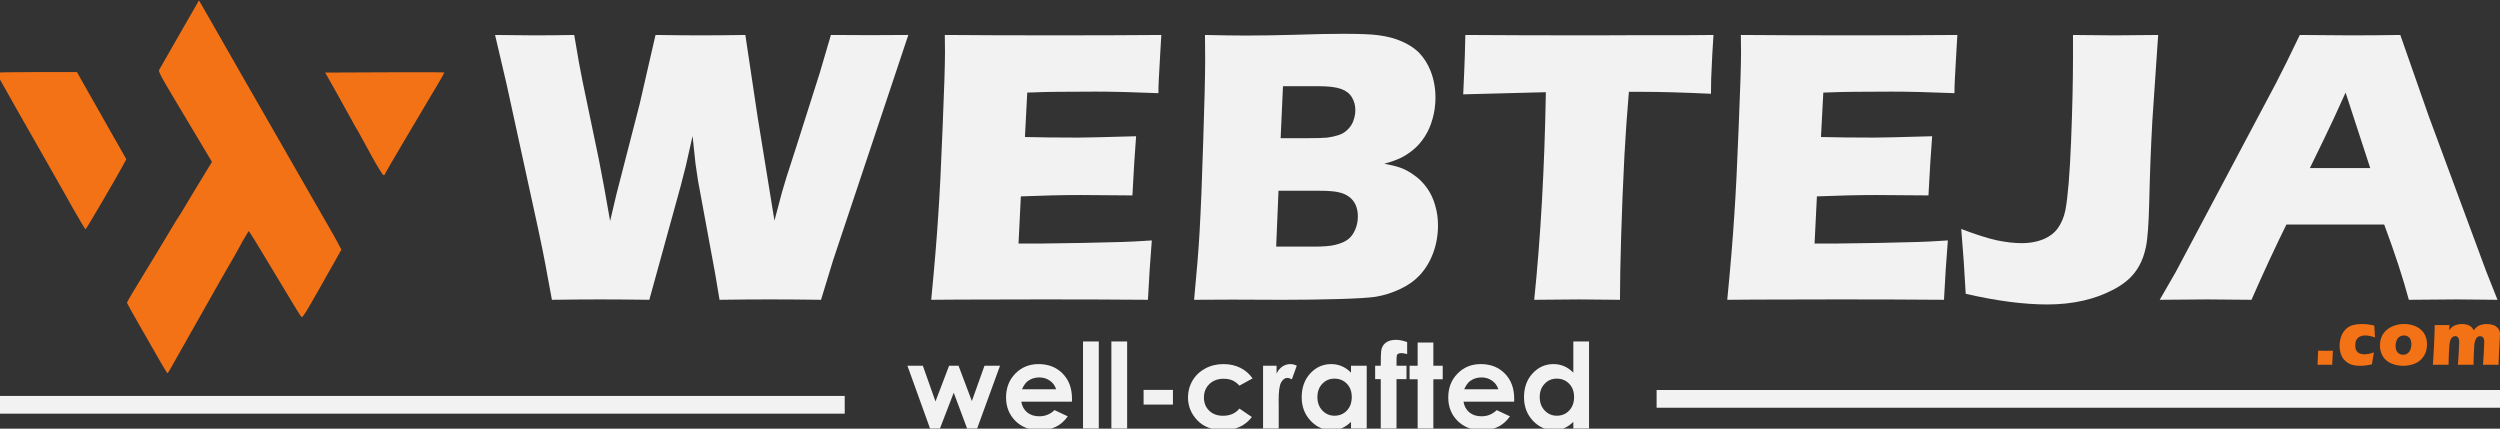
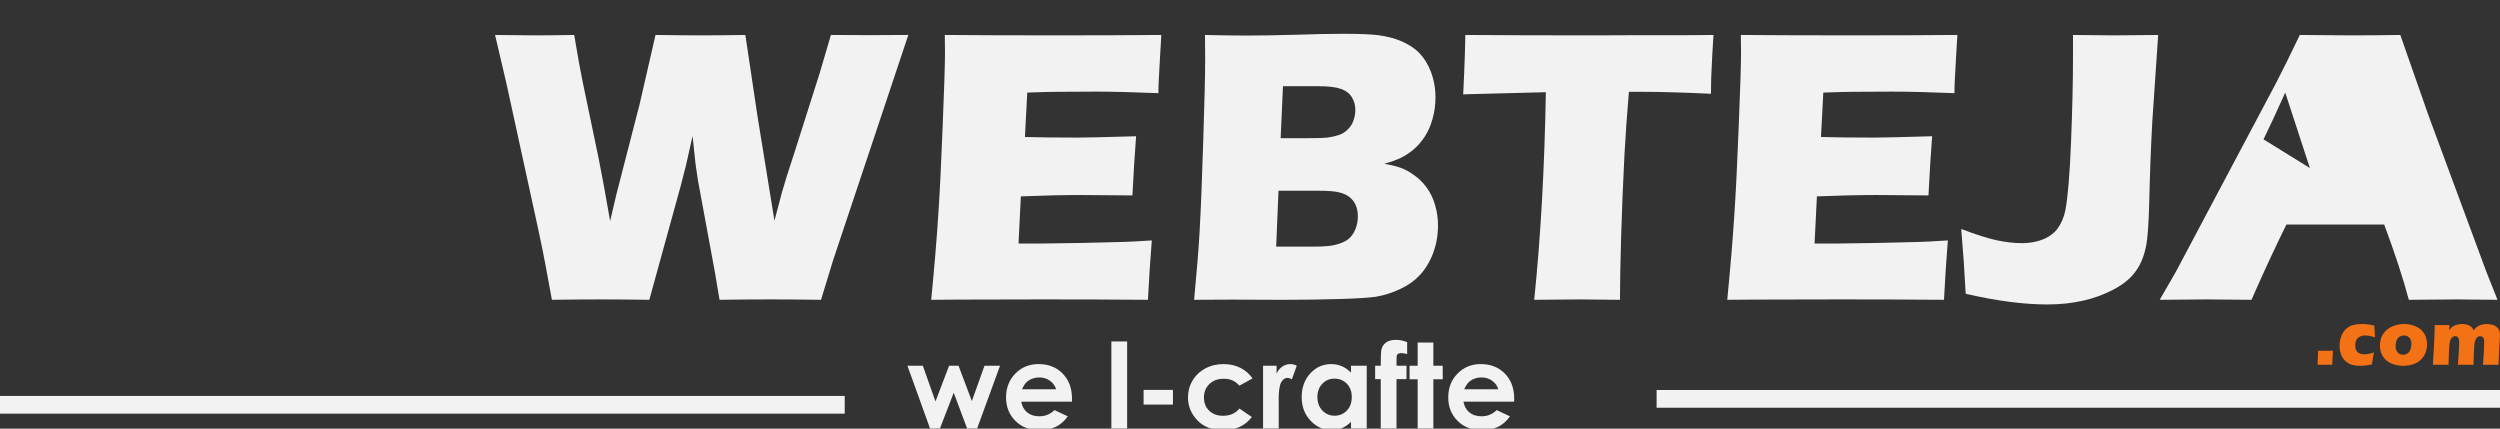
<svg xmlns="http://www.w3.org/2000/svg" width="52.917mm" height="9.074mm" viewBox="0 0 52.917 9.074" version="1.1" id="svg8">
  <rect x="0" y="0" width="52.917" height="9.074" fill="#333333" stroke="none" />
  <defs id="defs2" />
  <g id="layer1" transform="translate(-83.911,-49.892)">
    <g id="g1097">
      <g id="g1204" transform="matrix(0.067,0,0,0.067,114.23,46.153)">
        <g aria-label="well-crafted" id="text48-5" style="font-weight:bold;font-size:37.361px;line-height:1.25;font-family:'Eras Bold ITC';-inkscape-font-specification:'Eras Bold ITC Bold';stroke-width:0.249" transform="translate(-11.805)">
          <path d="m -154.044,171.341 h 4.871 l 3.995,11.292 4.305,-11.292 h 2.974 l 4.214,11.165 3.995,-11.165 h 4.907 l -7.242,19.848 h -3.156 l -4.232,-11.31 -4.36,11.31 h -3.12 z" style="font-style:normal;font-variant:normal;font-weight:bold;font-stretch:normal;font-size:37.361px;font-family:'Century Gothic';-inkscape-font-specification:'Century Gothic Bold';fill:#f2f2f2;stroke-width:0.249" id="path1040" />
          <path d="m -102.07,182.706 h -15.999 q 0.347,2.116 1.843,3.375 1.514,1.241 3.849,1.241 2.791,0 4.798,-1.952 l 4.196,1.97 q -1.569,2.226 -3.758,3.302 -2.189,1.058 -5.199,1.058 -4.67,0 -7.607,-2.937 -2.937,-2.955 -2.937,-7.388 0,-4.542 2.919,-7.534 2.937,-3.01 7.352,-3.01 4.688,0 7.625,3.01 2.937,2.992 2.937,7.917 z m -4.998,-3.922 q -0.493,-1.66 -1.952,-2.7 -1.441,-1.04 -3.357,-1.04 -2.08,0 -3.649,1.168 -0.985,0.73 -1.824,2.572 z" style="font-style:normal;font-variant:normal;font-weight:bold;font-stretch:normal;font-size:37.361px;font-family:'Century Gothic';-inkscape-font-specification:'Century Gothic Bold';fill:#f2f2f2;stroke-width:0.249" id="path1042" />
-           <path d="m -98.567,163.679 h 4.98 v 27.51 h -4.98 z" style="font-style:normal;font-variant:normal;font-weight:bold;font-stretch:normal;font-size:37.361px;font-family:'Century Gothic';-inkscape-font-specification:'Century Gothic Bold';fill:#f2f2f2;stroke-width:0.249" id="path1044" />
          <path d="m -89.61,163.679 h 4.98 v 27.51 h -4.98 z" style="font-style:normal;font-variant:normal;font-weight:bold;font-stretch:normal;font-size:37.361px;font-family:'Century Gothic';-inkscape-font-specification:'Century Gothic Bold';fill:#f2f2f2;stroke-width:0.249" id="path1046" />
          <path d="m -79.431,178.984 h 9.267 v 4.634 h -9.267 z" style="font-style:normal;font-variant:normal;font-weight:bold;font-stretch:normal;font-size:37.361px;font-family:'Century Gothic';-inkscape-font-specification:'Century Gothic Bold';fill:#f2f2f2;stroke-width:0.249" id="path1048" />
          <path d="m -45.007,175.354 -4.141,2.28 q -1.168,-1.222 -2.317,-1.697 -1.131,-0.474 -2.663,-0.474 -2.791,0 -4.524,1.678 -1.715,1.66 -1.715,4.269 0,2.536 1.66,4.141 1.66,1.605 4.36,1.605 3.338,0 5.199,-2.28 l 3.922,2.682 q -3.192,4.141 -9.012,4.141 -5.236,0 -8.209,-3.101 -2.955,-3.101 -2.955,-7.261 0,-2.882 1.441,-5.309 1.441,-2.426 4.013,-3.813 2.59,-1.386 5.783,-1.386 2.955,0 5.309,1.186 2.353,1.168 3.849,3.338 z" style="font-style:normal;font-variant:normal;font-weight:bold;font-stretch:normal;font-size:37.361px;font-family:'Century Gothic';-inkscape-font-specification:'Century Gothic Bold';fill:#f2f2f2;stroke-width:0.249" id="path1050" />
          <path d="m -41.687,171.341 h 4.269 v 2.499 q 0.693,-1.478 1.843,-2.244 1.149,-0.766 2.517,-0.766 0.967,0 2.025,0.511 l -1.551,4.287 q -0.876,-0.438 -1.441,-0.438 -1.149,0 -1.952,1.423 -0.784,1.423 -0.784,5.582 l 0.018,0.967 v 8.027 h -4.944 z" style="font-style:normal;font-variant:normal;font-weight:bold;font-stretch:normal;font-size:37.361px;font-family:'Century Gothic';-inkscape-font-specification:'Century Gothic Bold';fill:#f2f2f2;stroke-width:0.249" id="path1052" />
          <path d="m -13.903,171.341 h 4.962 v 19.848 h -4.962 v -2.098 q -1.459,1.386 -2.937,2.007 -1.459,0.602 -3.174,0.602 -3.849,0 -6.659,-2.974 -2.809,-2.992 -2.809,-7.425 0,-4.597 2.718,-7.534 2.718,-2.937 6.604,-2.937 1.788,0 3.357,0.675 1.569,0.675 2.901,2.025 z m -5.236,4.086 q -2.317,0 -3.849,1.642 -1.532,1.624 -1.532,4.178 0,2.572 1.551,4.232 1.569,1.66 3.849,1.66 2.353,0 3.904,-1.624 1.551,-1.642 1.551,-4.287 0,-2.59 -1.551,-4.196 -1.551,-1.605 -3.922,-1.605 z" style="font-style:normal;font-variant:normal;font-weight:bold;font-stretch:normal;font-size:37.361px;font-family:'Century Gothic';-inkscape-font-specification:'Century Gothic Bold';fill:#f2f2f2;stroke-width:0.249" id="path1054" />
          <path d="m -6.277,171.341 h 1.77 q 0.018,-3.904 0.128,-4.615 0.201,-1.642 1.368,-2.59 1.186,-0.967 3.338,-0.967 1.551,0 3.503,0.711 v 3.794 q -1.076,-0.31 -1.77,-0.31 -0.876,0 -1.277,0.365 -0.292,0.274 -0.292,1.131 l -0.018,2.481 H 3.628 v 4.232 H 0.472 V 191.189 H -4.508 v -15.616 h -1.77 z" style="font-style:normal;font-variant:normal;font-weight:bold;font-stretch:normal;font-size:37.361px;font-family:'Century Gothic';-inkscape-font-specification:'Century Gothic Bold';fill:#f2f2f2;stroke-width:0.249" id="path1056" />
          <path d="m 7.149,164.025 h 4.962 v 7.315 h 2.955 v 4.287 H 12.111 V 191.189 H 7.149 V 175.628 H 4.595 v -4.287 h 2.554 z" style="font-style:normal;font-variant:normal;font-weight:bold;font-stretch:normal;font-size:37.361px;font-family:'Century Gothic';-inkscape-font-specification:'Century Gothic Bold';fill:#f2f2f2;stroke-width:0.249" id="path1058" />
          <path d="M 37.633,182.706 H 21.634 q 0.347,2.116 1.843,3.375 1.514,1.241 3.849,1.241 2.791,0 4.798,-1.952 l 4.196,1.97 q -1.569,2.226 -3.758,3.302 -2.189,1.058 -5.199,1.058 -4.67,0 -7.607,-2.937 -2.937,-2.955 -2.937,-7.388 0,-4.542 2.919,-7.534 2.937,-3.01 7.352,-3.01 4.688,0 7.625,3.01 2.937,2.992 2.937,7.917 z m -4.999,-3.922 q -0.493,-1.66 -1.952,-2.7 -1.441,-1.04 -3.357,-1.04 -2.08,0 -3.649,1.168 -0.985,0.73 -1.824,2.572 z" style="font-style:normal;font-variant:normal;font-weight:bold;font-stretch:normal;font-size:37.361px;font-family:'Century Gothic';-inkscape-font-specification:'Century Gothic Bold';fill:#f2f2f2;stroke-width:0.249" id="path1060" />
-           <path d="m 56.332,163.679 h 4.962 v 27.51 h -4.962 v -2.098 q -1.459,1.386 -2.937,2.007 -1.459,0.602 -3.174,0.602 -3.849,0 -6.659,-2.974 -2.809,-2.992 -2.809,-7.425 0,-4.597 2.718,-7.534 2.718,-2.937 6.604,-2.937 1.788,0 3.357,0.675 1.569,0.675 2.901,2.025 z m -5.236,11.748 q -2.317,0 -3.849,1.642 -1.532,1.624 -1.532,4.178 0,2.572 1.551,4.232 1.569,1.66 3.849,1.66 2.353,0 3.904,-1.624 1.551,-1.642 1.551,-4.287 0,-2.59 -1.551,-4.196 -1.551,-1.605 -3.922,-1.605 z" style="font-style:normal;font-variant:normal;font-weight:bold;font-stretch:normal;font-size:37.361px;font-family:'Century Gothic';-inkscape-font-specification:'Century Gothic Bold';fill:#f2f2f2;stroke-width:0.249" id="path1062" />
        </g>
        <path id="rect50-1" style="fill:#f2f2f2;fill-opacity:1;stroke:#000000;stroke-width:0;stroke-linecap:square;stroke-linejoin:round;stroke-miterlimit:4;stroke-dasharray:none" d="m 1.111,471.521 v 21.15 H 1011.262 v -21.15 z" transform="matrix(0.265,0,0,0.265,-453.642,55.931)" />
        <path id="rect50-4-3" style="fill:#f2f2f2;fill-opacity:1;stroke:#000000;stroke-width:0;stroke-linecap:square;stroke-linejoin:round;stroke-miterlimit:4;stroke-dasharray:none" d="M 70.838,179.014 H 338.108 v 5.596 H 70.838 Z" />
        <g aria-label="WEBTEJA" id="text931" style="font-weight:bold;font-size:125.53px;line-height:1.25;font-family:'Eras Bold ITC';-inkscape-font-specification:'Eras Bold ITC Bold';stroke-width:0.418">
          <path d="m -278.16,150.519 -2.084,-11.278 q -0.736,-3.984 -2.268,-11.155 l -9.991,-45.787 -3.616,-15.446 q 7.723,0.123 12.504,0.123 5.394,0 12.504,-0.123 1.655,9.991 2.636,14.649 l 5.149,24.701 q 1.594,7.968 3.555,19.43 l 2.023,-8.581 7.294,-28.318 5.026,-21.882 q 8.397,0.123 14.22,0.123 6.313,0 14.159,-0.123 l 3.862,25.805 5.333,32.854 2.39,-9.01 q 0.674,-2.329 1.41,-4.72 0.736,-2.39 3.065,-9.501 l 7.478,-23.537 3.494,-11.891 q 7.417,0.061 12.259,0.061 5.455,0 12.197,-0.061 l -23.782,71.224 -3.8,12.443 q -9.194,-0.123 -16.059,-0.123 -7.233,0 -15.998,0.123 l -1.41,-8.397 -5.394,-29.237 q -0.429,-2.636 -0.797,-5.394 -0.306,-2.82 -0.919,-8.704 l -2.145,9.501 q -0.797,3.187 -1.655,6.436 l -9.868,35.796 q -9.255,-0.123 -15.385,-0.123 -6.497,0 -15.385,0.123 z" style="fill:#f2f2f2;stroke-width:0.418" id="path1025" />
          <path d="m -158.33,150.519 q 1.532,-15.814 2.207,-26.479 0.736,-10.665 1.41,-28.318 0.736,-17.714 0.736,-23.476 l -0.061,-5.394 q 14.465,0.123 34.999,0.123 18.94,0 33.405,-0.123 l -0.123,2.023 q -0.061,0.736 -0.306,5.333 l -0.368,6.681 q -0.123,2.145 -0.123,4.352 -11.83,-0.49 -19.859,-0.49 -8.826,0 -11.952,0.061 -3.065,0 -9.623,0.245 l -0.736,14.036 q 7.233,0.184 16.856,0.184 3.432,0 18.266,-0.429 -0.613,7.846 -1.165,18.695 -10.604,-0.123 -16.304,-0.123 -8.459,0 -18.94,0.429 l -0.736,14.894 h 7.049 q 3.126,0 12.933,-0.184 l 12.688,-0.306 q 2.82,-0.061 9.439,-0.49 -0.736,9.072 -1.226,18.756 -14.956,-0.123 -32.792,-0.123 l -26.969,0.061 z" style="fill:#f2f2f2;stroke-width:0.418" id="path1027" />
          <path d="m -75.277,150.519 q 1.287,-13.485 1.716,-21.208 0.613,-10.543 1.165,-28.931 0.613,-18.388 0.613,-25.927 0,-2.697 -0.061,-7.6 8.152,0.184 12.933,0.184 6.681,0 15.569,-0.245 8.888,-0.306 15.262,-0.306 7.662,0 10.91,0.429 4.291,0.552 7.478,1.961 3.249,1.41 5.394,3.494 2.39,2.452 3.739,5.884 1.532,3.923 1.532,8.397 0,3.494 -0.919,6.681 -0.858,3.187 -2.513,5.7 -1.594,2.452 -3.616,4.107 -2.023,1.655 -3.984,2.574 -1.9,0.919 -5.149,1.839 3.249,0.552 5.21,1.287 1.961,0.674 4.168,2.268 2.268,1.532 4.045,3.984 1.778,2.452 2.636,5.516 0.919,3.003 0.919,6.375 0,4.658 -1.532,8.765 -1.532,4.107 -4.291,7.049 -2.329,2.513 -6.068,4.291 -3.739,1.778 -7.662,2.452 -3.187,0.49 -11.646,0.736 -8.397,0.245 -17.837,0.245 l -16.12,-0.061 z m 27.337,-51.058 h 8.704 q 4.291,0 6.068,-0.184 1.839,-0.245 3.555,-0.797 1.716,-0.552 2.942,-1.839 1.287,-1.287 1.778,-2.881 0.552,-1.594 0.552,-3.187 0,-2.268 -1.103,-4.045 -1.042,-1.778 -3.432,-2.636 -2.39,-0.858 -7.294,-0.858 h -11.033 z m -1.41,34.263 h 11.768 q 4.658,0 6.865,-0.552 2.697,-0.674 4.107,-1.778 1.41,-1.103 2.207,-3.003 0.858,-1.9 0.858,-4.229 0,-2.023 -0.674,-3.555 -0.674,-1.532 -2.023,-2.574 -1.348,-1.042 -3.31,-1.471 -1.961,-0.49 -6.129,-0.49 h -12.933 z" style="fill:#f2f2f2;stroke-width:0.418" id="path1029" />
          <path d="m 32.171,150.519 q 3.065,-29.789 3.678,-65.585 L 9.738,85.609 10.044,78.806 q 0.245,-5.455 0.368,-11.952 17.407,0.123 40.577,0.123 l 15.14,-0.061 h 14.711 l 7.968,-0.061 -0.368,5.946 q -0.245,4.781 -0.368,7.907 -0.061,3.126 -0.061,4.72 -13.117,-0.613 -21.637,-0.613 h -4.291 q -0.919,10.849 -1.41,20.043 -0.674,13.178 -1.042,25.621 -0.368,12.381 -0.368,20.043 -10.052,-0.123 -12.994,-0.123 -2.636,0 -14.098,0.123 z" style="fill:#f2f2f2;stroke-width:0.418" id="path1031" />
          <path d="m 93.159,150.519 q 1.532,-15.814 2.207,-26.479 0.736,-10.665 1.41,-28.318 0.736,-17.714 0.736,-23.476 l -0.061,-5.394 q 14.465,0.123 34.999,0.123 18.94,0 33.405,-0.123 l -0.123,2.023 q -0.061,0.736 -0.306,5.333 l -0.368,6.681 q -0.123,2.145 -0.123,4.352 -11.83,-0.49 -19.859,-0.49 -8.826,0 -11.952,0.061 -3.065,0 -9.623,0.245 l -0.736,14.036 q 7.233,0.184 16.856,0.184 3.432,0 18.266,-0.429 -0.613,7.846 -1.165,18.695 -10.604,-0.123 -16.304,-0.123 -8.459,0 -18.94,0.429 l -0.736,14.894 h 7.049 q 3.126,0 12.933,-0.184 l 12.688,-0.306 q 2.82,-0.061 9.439,-0.49 -0.736,9.072 -1.226,18.756 -14.956,-0.123 -32.792,-0.123 l -26.969,0.061 z" style="fill:#f2f2f2;stroke-width:0.418" id="path1033" />
          <path d="m 168.489,148.619 q -0.552,-10.481 -1.41,-20.472 6.926,2.636 11.155,3.555 4.291,0.919 7.968,0.919 4.107,0 7.355,-1.471 2.452,-1.165 3.862,-3.003 1.9,-2.574 2.574,-6.007 1.165,-6.191 1.778,-21.514 0.613,-15.385 0.613,-26.602 v -7.171 q 9.807,0.123 13.056,0.123 4.045,0 13.852,-0.123 l -1.839,27.092 q -0.674,12.014 -0.981,25.56 -0.245,10.42 -1.042,14.281 -0.736,3.494 -2.084,5.884 -1.226,2.268 -3.065,4.045 -2.268,2.145 -5.455,3.739 -4.291,2.207 -9.133,3.31 -5.333,1.226 -11.401,1.226 -11.217,0 -25.805,-3.371 z" style="fill:#f2f2f2;stroke-width:0.418" id="path1035" />
-           <path d="m 229.783,150.519 5.087,-8.826 31.689,-59.7 3.371,-6.681 q 1.471,-2.942 4.107,-8.459 10.788,0.123 15.753,0.123 8.642,0 15.998,-0.123 l 8.949,25.56 18.204,49.158 3.555,8.949 q -10.604,-0.123 -12.872,-0.123 -5.149,0 -15.14,0.123 -2.697,-10.114 -7.784,-23.782 h -30.892 q -5.333,10.788 -11.033,23.782 -11.401,-0.123 -13.975,-0.123 -4.658,0 -15.017,0.123 z m 47.442,-41.619 h 19.062 q -7.11,-21.637 -7.784,-23.843 -4.045,9.01 -6.865,14.772 z" style="fill:#f2f2f2;stroke-width:0.418" id="path1037" />
+           <path d="m 229.783,150.519 5.087,-8.826 31.689,-59.7 3.371,-6.681 q 1.471,-2.942 4.107,-8.459 10.788,0.123 15.753,0.123 8.642,0 15.998,-0.123 l 8.949,25.56 18.204,49.158 3.555,8.949 q -10.604,-0.123 -12.872,-0.123 -5.149,0 -15.14,0.123 -2.697,-10.114 -7.784,-23.782 h -30.892 q -5.333,10.788 -11.033,23.782 -11.401,-0.123 -13.975,-0.123 -4.658,0 -15.017,0.123 z m 47.442,-41.619 q -7.11,-21.637 -7.784,-23.843 -4.045,9.01 -6.865,14.772 z" style="fill:#f2f2f2;stroke-width:0.418" id="path1037" />
        </g>
        <g aria-label=".com" id="text74-1" style="font-weight:bold;font-size:25.192px;line-height:1.25;font-family:'Eras Bold ITC';-inkscape-font-specification:'Eras Bold ITC Bold';stroke-width:0.168">
          <path d="m 279.651,171.05 q 0.098,-1.648 0.172,-4.453 l 2.534,0.037 q 0.406,0 2.14,-0.037 -0.098,1.341 -0.221,4.453 l -2.14,-0.025 q -0.234,0 -2.485,0.025 z" style="font-size:25.192px;fill:#f47216;fill-opacity:1;stroke-width:0.168" id="path1067" />
          <path d="m 297.438,167.126 q -0.061,0.492 -0.295,1.808 l -0.32,1.968 q -1.931,0.467 -3.776,0.467 -1.341,0 -2.349,-0.271 -1.193,-0.32 -2.14,-1.132 -0.972,-0.836 -1.415,-1.98 -0.529,-1.341 -0.529,-3.001 0,-1.525 0.517,-2.94 0.517,-1.415 1.525,-2.325 1.009,-0.923 2.239,-1.23 1.23,-0.32 2.719,-0.32 0.873,0 1.759,0.098 0.886,0.086 2.19,0.394 l 0.025,0.283 q 0.037,0.443 0.049,0.91 0.025,0.455 0.086,1.452 l 0.074,1.095 q -1.759,-0.615 -3.112,-0.615 -0.972,0 -1.71,0.381 -0.726,0.369 -1.082,1.082 -0.344,0.701 -0.344,1.636 0,0.947 0.308,1.587 0.32,0.64 1.009,0.959 0.689,0.32 1.513,0.32 0.418,0 0.984,-0.086 0.578,-0.086 0.996,-0.185 0.431,-0.111 1.083,-0.357 z" style="font-size:25.192px;fill:#f47216;fill-opacity:1;stroke-width:0.168" id="path1069" />
          <path d="m 307.021,158.171 q 1.525,0 2.928,0.467 1.415,0.467 2.386,1.353 0.972,0.873 1.427,2.054 0.467,1.169 0.467,2.522 0,1.316 -0.418,2.509 -0.406,1.181 -1.39,2.226 -0.984,1.033 -2.509,1.55 -1.513,0.517 -3.211,0.517 -1.562,0 -3.001,-0.455 -1.439,-0.455 -2.411,-1.329 -0.959,-0.873 -1.452,-2.091 -0.48,-1.218 -0.48,-2.559 0,-1.341 0.467,-2.559 0.48,-1.218 1.501,-2.19 1.033,-0.972 2.546,-1.488 1.513,-0.529 3.149,-0.529 z m -0.086,3.616 q -0.787,0 -1.402,0.406 -0.615,0.406 -0.935,1.193 -0.308,0.775 -0.308,1.698 0,1.353 0.677,2.079 0.677,0.713 1.698,0.713 0.775,0 1.39,-0.406 0.615,-0.418 0.923,-1.218 0.32,-0.812 0.32,-1.734 0,-0.763 -0.246,-1.378 -0.246,-0.615 -0.812,-0.984 -0.554,-0.369 -1.304,-0.369 z" style="font-size:25.192px;fill:#f47216;fill-opacity:1;stroke-width:0.168" id="path1071" />
          <path d="m 316.086,171.05 0.344,-5.929 0.197,-4.637 0.025,-1.993 q 1.353,0.025 2.386,0.025 1.169,0 2.276,-0.025 l -0.086,1.636 q 0.381,-0.492 0.64,-0.75 0.271,-0.271 0.652,-0.504 0.381,-0.246 0.787,-0.381 0.406,-0.148 0.91,-0.234 0.504,-0.086 1.058,-0.086 0.627,0 1.156,0.111 0.529,0.098 0.91,0.258 0.381,0.16 0.664,0.369 0.283,0.209 0.492,0.48 0.221,0.258 0.504,0.763 0.541,-0.787 1.144,-1.193 0.603,-0.406 1.365,-0.59 0.775,-0.197 1.587,-0.197 1.07,0 2.017,0.308 0.947,0.308 1.55,1.07 0.615,0.75 0.615,1.956 0,0.566 -0.086,1.71 -0.074,1.144 -0.221,3.936 -0.135,2.78 -0.148,3.899 -1.132,-0.025 -2.19,-0.025 -1.292,0 -2.706,0.025 0.123,-1.562 0.246,-3.912 0.135,-2.362 0.135,-3.272 0,-0.787 -0.185,-1.169 -0.185,-0.394 -0.48,-0.529 -0.283,-0.148 -0.627,-0.148 -0.369,0 -0.64,0.135 -0.295,0.148 -0.517,0.455 -0.295,0.406 -0.48,1.021 -0.148,0.48 -0.234,1.464 -0.086,1.009 -0.135,2.657 l -0.098,3.297 q -1.316,-0.025 -2.374,-0.025 -1.082,0 -2.546,0.025 0.111,-1.095 0.258,-3.678 0.148,-2.583 0.148,-3.457 0,-0.738 -0.148,-1.107 -0.148,-0.369 -0.418,-0.59 -0.258,-0.221 -0.701,-0.221 -0.48,0 -0.836,0.283 -0.357,0.283 -0.615,0.812 -0.246,0.529 -0.357,1.464 -0.098,0.923 -0.185,2.829 -0.086,1.907 -0.111,3.666 -1.488,-0.025 -2.411,-0.025 -1.021,0 -2.534,0.025 z" style="font-size:25.192px;fill:#f47216;fill-opacity:1;stroke-width:0.168" id="path1073" />
        </g>
-         <path style="fill:#f47216;fill-opacity:1;stroke-width:0.321" d="m -401.96,169.907 c -1.188,-2.082 -4.028,-7.036 -6.311,-11.009 -2.283,-3.973 -4.15,-7.325 -4.15,-7.449 0,-0.124 0.782,-1.517 1.737,-3.095 0.955,-1.578 2.394,-3.958 3.197,-5.288 0.803,-1.33 2.527,-4.16 3.831,-6.288 1.304,-2.128 3.487,-5.756 4.852,-8.062 1.364,-2.306 2.654,-4.41 2.867,-4.676 0.213,-0.266 0.725,-1.08 1.138,-1.808 0.688,-1.212 4.272,-7.146 7.814,-12.939 l 1.426,-2.332 -4.281,-7.18 c -2.355,-3.949 -6.186,-10.367 -8.513,-14.262 -3.207,-5.367 -4.157,-7.202 -3.925,-7.578 0.169,-0.273 2.285,-3.966 4.703,-8.207 2.418,-4.241 4.633,-8.108 4.921,-8.594 0.288,-0.486 1.079,-1.857 1.757,-3.046 l 1.233,-2.162 0.713,1.244 c 0.392,0.684 1.47,2.55 2.396,4.146 1.818,3.136 9.932,17.34 10.96,19.187 0.658,1.182 2.992,5.244 5.838,10.158 0.924,1.596 5.377,9.36 9.894,17.252 4.517,7.892 8.681,15.148 9.252,16.123 0.572,0.975 1.529,2.644 2.127,3.708 0.599,1.064 1.232,2.168 1.408,2.454 0.176,0.285 0.788,1.408 1.361,2.496 l 1.042,1.977 -2.042,3.631 c -9.384,16.689 -10.194,18.032 -10.611,17.595 -0.37,-0.387 -2.744,-4.288 -11.982,-19.684 -1.888,-3.146 -3.708,-6.103 -4.045,-6.57 l -0.613,-0.85 -0.757,1.249 c -0.897,1.481 -1.104,1.847 -2.707,4.796 -0.675,1.241 -1.54,2.765 -1.921,3.386 -0.671,1.091 -6.453,11.236 -8.087,14.188 -0.442,0.798 -3.032,5.369 -5.755,10.158 -2.724,4.789 -5.243,9.251 -5.598,9.916 -0.355,0.665 -0.727,1.207 -0.826,1.205 -0.099,-0.002 -1.153,-1.707 -2.341,-3.789 z m -27.096,-47.56 c -1.834,-3.237 -3.491,-6.175 -3.681,-6.53 -0.19,-0.355 -2.867,-5.071 -5.948,-10.48 -3.081,-5.409 -6.676,-11.722 -7.99,-14.027 -1.313,-2.306 -2.788,-4.918 -3.277,-5.804 -0.489,-0.887 -1.52,-2.715 -2.29,-4.062 -0.77,-1.348 -1.4,-2.545 -1.4,-2.66 0,-0.116 5.721,-0.21 12.713,-0.21 h 12.713 l 3.504,6.205 c 1.927,3.413 3.648,6.44 3.823,6.726 0.176,0.287 0.788,1.376 1.361,2.421 0.573,1.045 1.176,2.117 1.341,2.383 0.165,0.266 1.484,2.578 2.931,5.137 l 2.63,4.653 -0.955,1.796 c -2.087,3.925 -11.702,20.338 -11.914,20.338 -0.124,0 -1.727,-2.648 -3.561,-5.885 z m 94.122,-16.929 c -1.737,-3.148 -3.504,-6.377 -3.926,-7.175 -0.422,-0.798 -0.881,-1.596 -1.02,-1.774 -0.139,-0.177 -0.872,-1.483 -1.629,-2.902 -0.757,-1.419 -2.93,-5.337 -4.828,-8.707 l -3.452,-6.127 18.742,-0.083 c 10.308,-0.046 18.802,-0.023 18.874,0.05 0.073,0.073 -0.905,1.852 -2.173,3.953 -1.268,2.101 -2.552,4.255 -2.854,4.787 -0.302,0.532 -3.517,5.958 -7.144,12.058 -3.627,6.1 -6.595,11.215 -6.595,11.367 0,0.152 -0.188,0.276 -0.418,0.276 -0.23,0 -1.84,-2.576 -3.577,-5.724 z" id="path1127" />
      </g>
    </g>
  </g>
</svg>